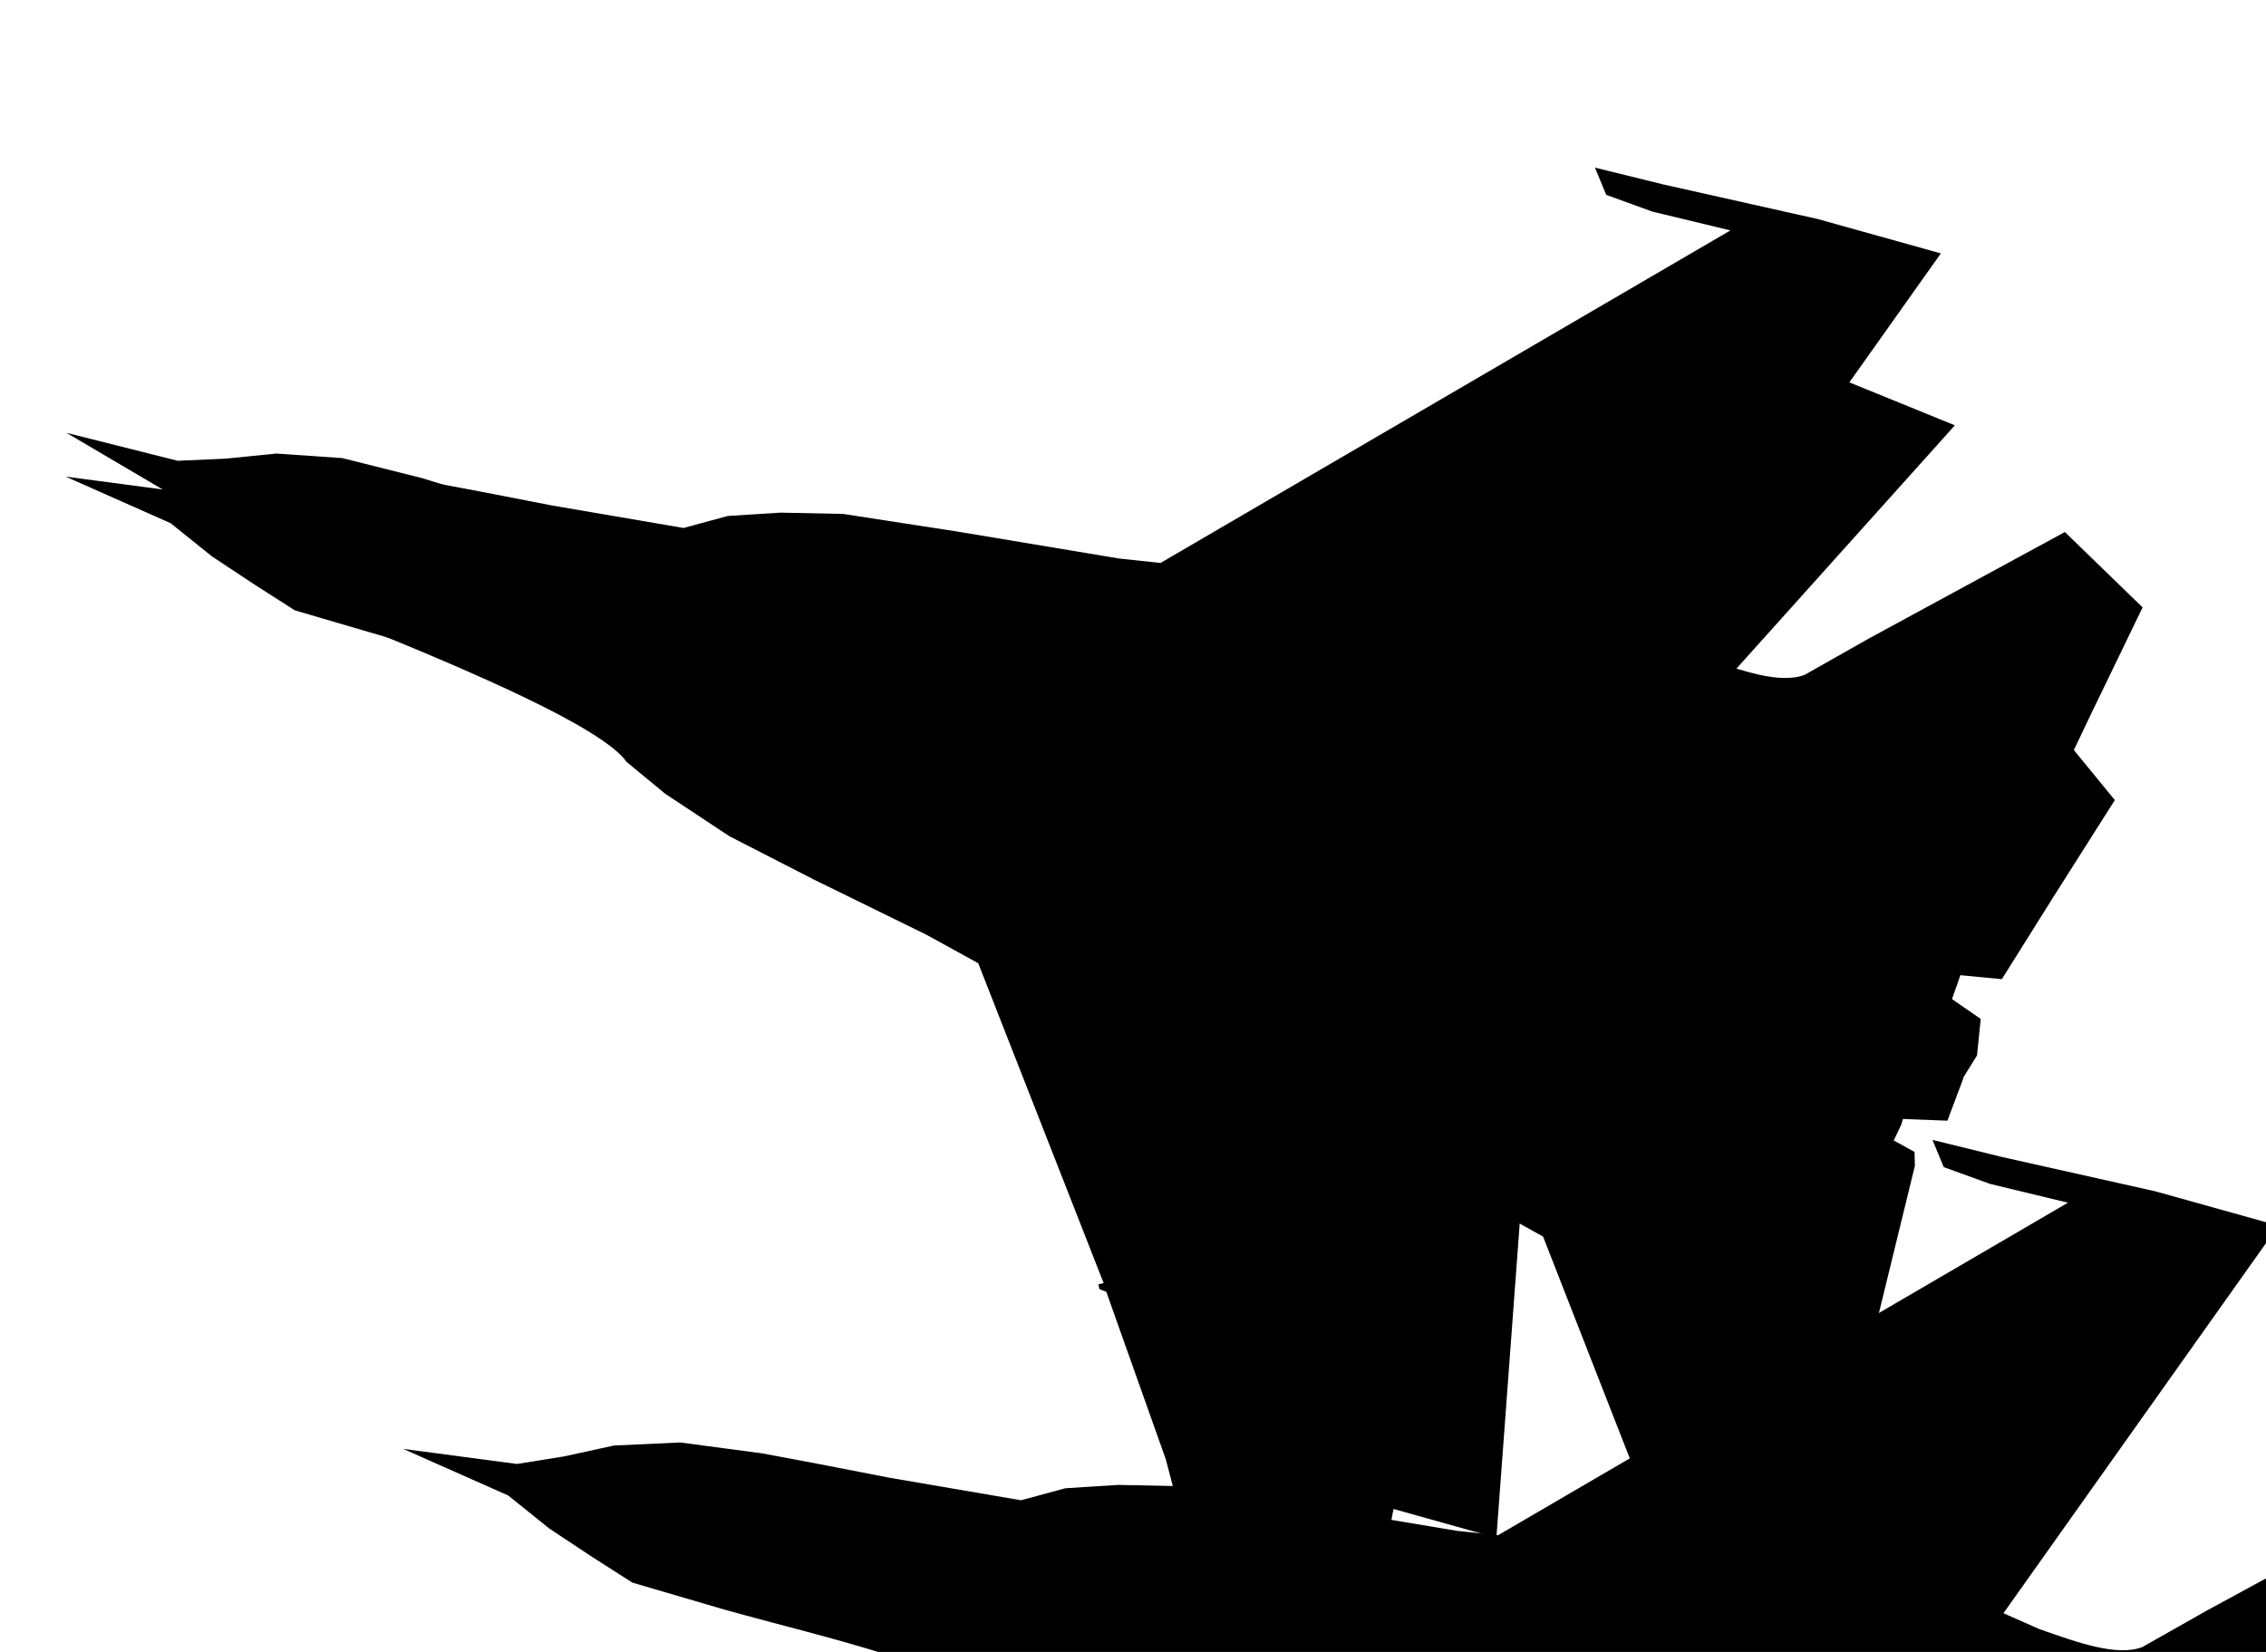
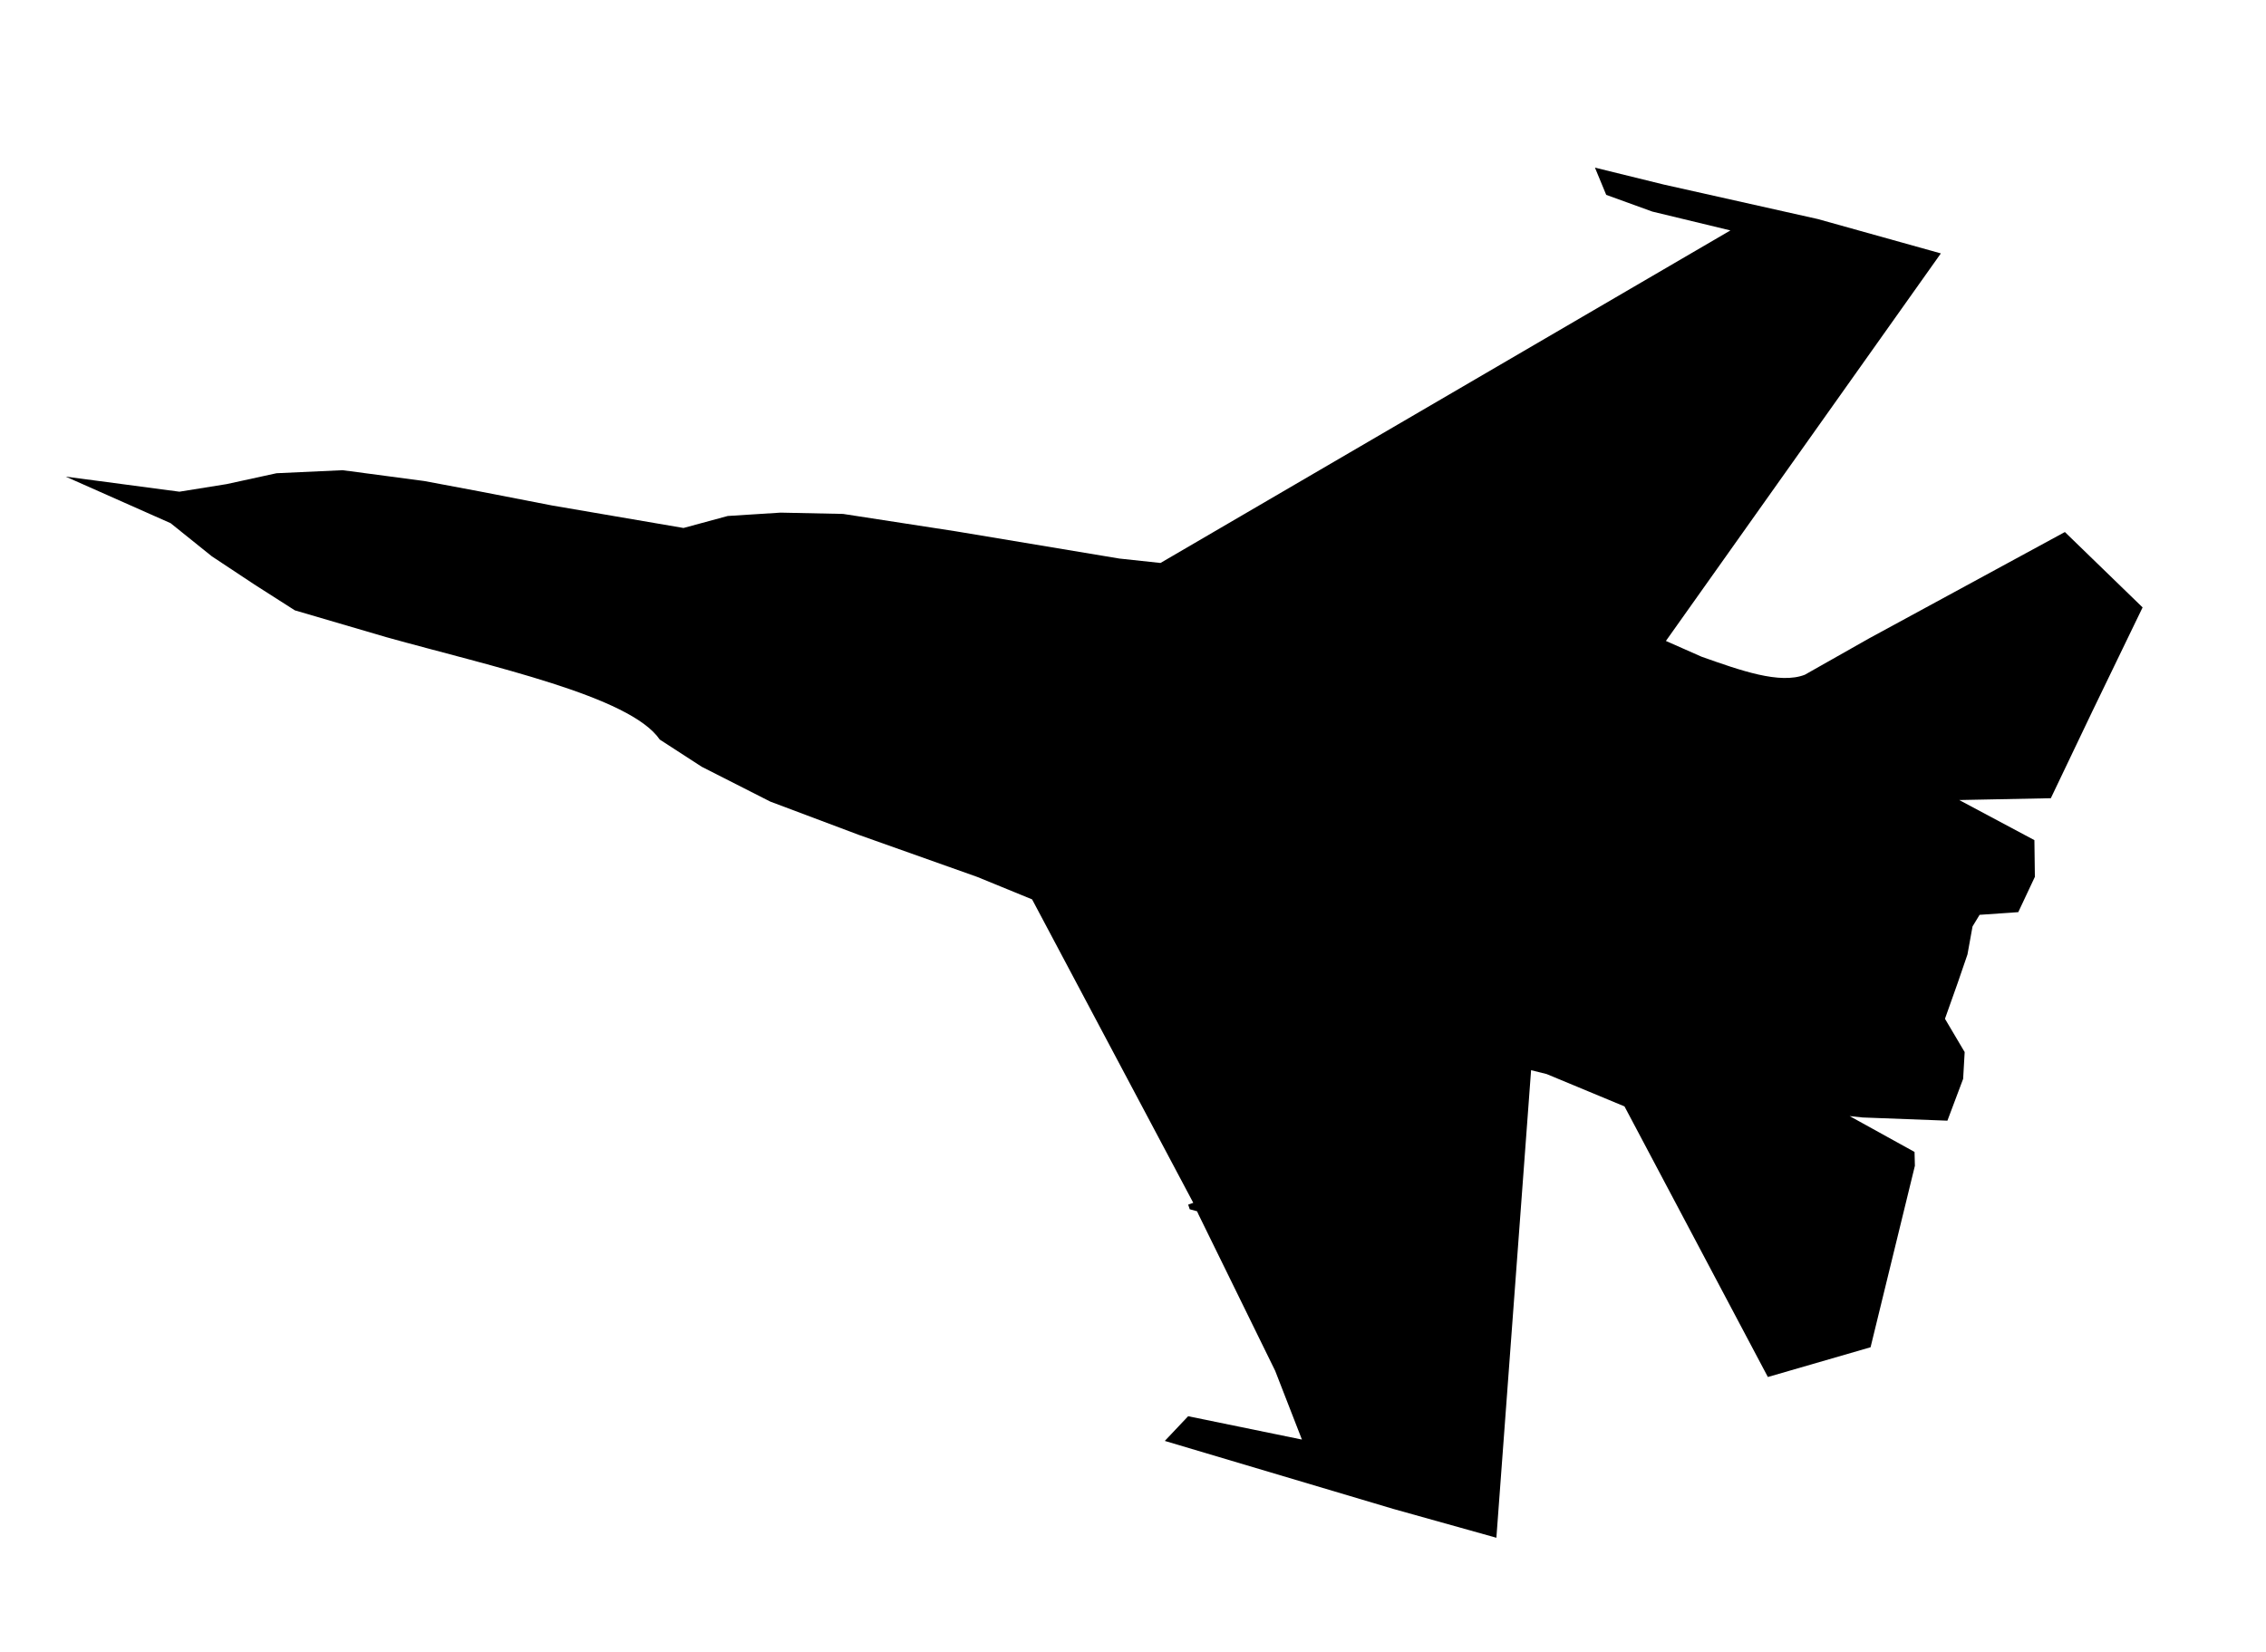
<svg xmlns="http://www.w3.org/2000/svg" width="480" height="350">
  <title>F-18 Black</title>
  <g>
    <title>Layer 1</title>
    <g id="svg_1" externalResourcesRequired="false">
-       <path id="svg_2" fill="black" fill-rule="evenodd" stroke-width="0.5" stroke-linejoin="round" stroke-miterlimit="4" d="m250.098,314.889l23.742,3.661l34.789,5.795l8.695,0.934l120.724,-70.458l-16.541,-3.994l-9.768,-3.542l-2.385,-5.767l14.581,3.584l32.627,7.308l26.064,7.28l-58.241,82.109l7.529,3.329c8.298,2.945 16.597,5.89 21.896,3.835l13.639,-7.719l41.45,-22.52l16.462,15.97l-10.707,22.14l-8.732,18.287l-19.403,0.385l15.924,8.499l0.1,7.776l-3.517,7.479l-8.194,0.568l-1.495,2.46l-1.073,5.936l-2.037,5.939l-2.73,7.69l4.174,7.056l-0.324,5.672l-3.332,8.861l-17.969,-0.68l-2.74,-0.292l13.747,7.596l0.074,2.932l-9.389,38.45l-21.754,6.303l-30.371,-57.334l-16.498,-6.856l-3.288,-0.817l-7.35,99.064l-21.867,-6.117l-48.372,-14.399l4.944,-5.231l24.102,4.944l-5.663,-14.56l-16.217,-33.077l-0.33,-0.729l-1.556,-0.431l-0.327,-0.98l1.077,-0.384c-5.69,-10.715 -11.38,-21.43 -17.07,-32.145c-5.69,-10.715 -11.38,-21.43 -17.07,-32.145l-11.639,-4.765l-25.062,-8.901l-18.744,-7.046l-14.526,-7.38l-8.896,-5.765c-6.3,-9.23 -35.6,-15.46 -57.9,-21.69l-19.4,-5.69l-8.565,-5.472l-9.029,-5.982l-8.723,-7.014l-22.237,-9.868l24.102,3.196l10.005,-1.607l10.563,-2.303l14.001,-0.643l17.306,2.294l11.868,2.229l15.186,2.951l27.85,4.767l9.367,-2.54l11.192,-0.711l13.252,0.274z" />
-     </g>
+       </g>
    <g externalResourcesRequired="false" id="layer1">
      <path fill="black" fill-rule="evenodd" stroke-width="0.5" stroke-linejoin="round" stroke-miterlimit="4" id="rect1900" d="m178.598,108.889l23.742,3.661l34.789,5.795l8.695,0.934l120.724,-70.458l-16.541,-3.994l-9.768,-3.542l-2.385,-5.767l14.581,3.584l32.627,7.308l26.064,7.28l-58.241,82.109l7.529,3.329c8.298,2.945 16.597,5.89 21.896,3.835l13.639,-7.719l41.45,-22.52l16.462,15.97l-10.707,22.14l-8.732,18.287l-19.403,0.385l15.924,8.499l0.1,7.776l-3.517,7.479l-8.194,0.568l-1.495,2.46l-1.073,5.936l-2.037,5.939l-2.73,7.69l4.174,7.056l-0.324,5.672l-3.332,8.861l-17.969,-0.68l-2.74,-0.292l13.747,7.596l0.074,2.932l-9.389,38.45l-21.754,6.303l-30.371,-57.334l-16.498,-6.856l-3.288,-0.817l-7.35,99.064l-21.867,-6.117l-48.372,-14.399l4.944,-5.231l24.102,4.944l-5.663,-14.56l-16.217,-33.077l-0.33,-0.729l-1.556,-0.431l-0.327,-0.98l1.077,-0.384c-5.69,-10.715 -11.38,-21.43 -17.07,-32.145c-5.69,-10.715 -11.38,-21.43 -17.07,-32.145l-11.639,-4.765l-25.062,-8.901l-18.744,-7.046l-14.526,-7.38l-8.896,-5.765c-6.3,-9.23 -35.6,-15.46 -57.9,-21.69l-19.4,-5.69l-8.565,-5.472l-9.029,-5.982l-8.723,-7.014l-22.237,-9.868l24.102,3.196l10.005,-1.607l10.563,-2.303l14.001,-0.643l17.306,2.294l11.868,2.229l15.186,2.951l27.85,4.767l9.367,-2.54l11.192,-0.711l13.252,0.274z" />
    </g>
-     <path transform="rotate(6.563 223.5 196)" id="svg_3" fill="black" fill-rule="evenodd" stroke-width="0.5" stroke-linejoin="round" stroke-miterlimit="4" d="m168.215,124.227l23.742,3.661l34.789,5.795l8.695,0.934l120.724,-70.458l-16.541,-3.994l-9.768,-3.542l-2.385,-5.767l14.581,3.584l32.627,7.308l26.064,7.28l-58.241,82.109l7.529,3.329c8.298,2.945 16.597,5.89 21.896,3.835l13.639,-7.719l41.45,-22.52l16.462,15.97l-10.707,22.14l-8.732,18.287l-19.403,0.385l15.924,8.499l0.1,7.776l-3.517,7.479l-8.194,0.568l-1.495,2.46l-1.073,5.936l-2.037,5.939l-2.73,7.69l4.174,7.056l-0.324,5.672l-3.332,8.861l-17.969,-0.68l-2.74,-0.292l13.747,7.596l0.074,2.932l-9.389,38.45l-21.754,6.303l-30.371,-57.334l-16.498,-6.856l-3.288,-0.817l-7.35,99.064l-21.867,-6.117l-48.372,-14.399l4.944,-5.231l24.102,4.944l-5.663,-14.56l-16.217,-33.077l-0.33,-0.729l-1.556,-0.431l-0.327,-0.98l1.077,-0.384c-5.69,-10.715 -11.38,-21.43 -17.07,-32.145c-5.69,-10.715 -11.38,-21.43 -17.07,-32.145l-11.639,-4.765l-25.062,-8.901l-18.744,-7.046l-14.526,-7.38l-8.896,-5.765c-6.014,-6.747 -35.6,-15.46 -57.9,-21.69l-19.4,-5.69l-8.565,-5.472l-9.029,-5.982l-8.723,-7.014l-22.237,-9.868l24.102,3.196l10.005,-1.607l10.563,-2.303l14.001,-0.643l17.306,2.294l11.868,2.229l15.186,2.951l27.85,4.767l9.367,-2.54l11.192,-0.711l13.252,0.274z" />
  </g>
</svg>